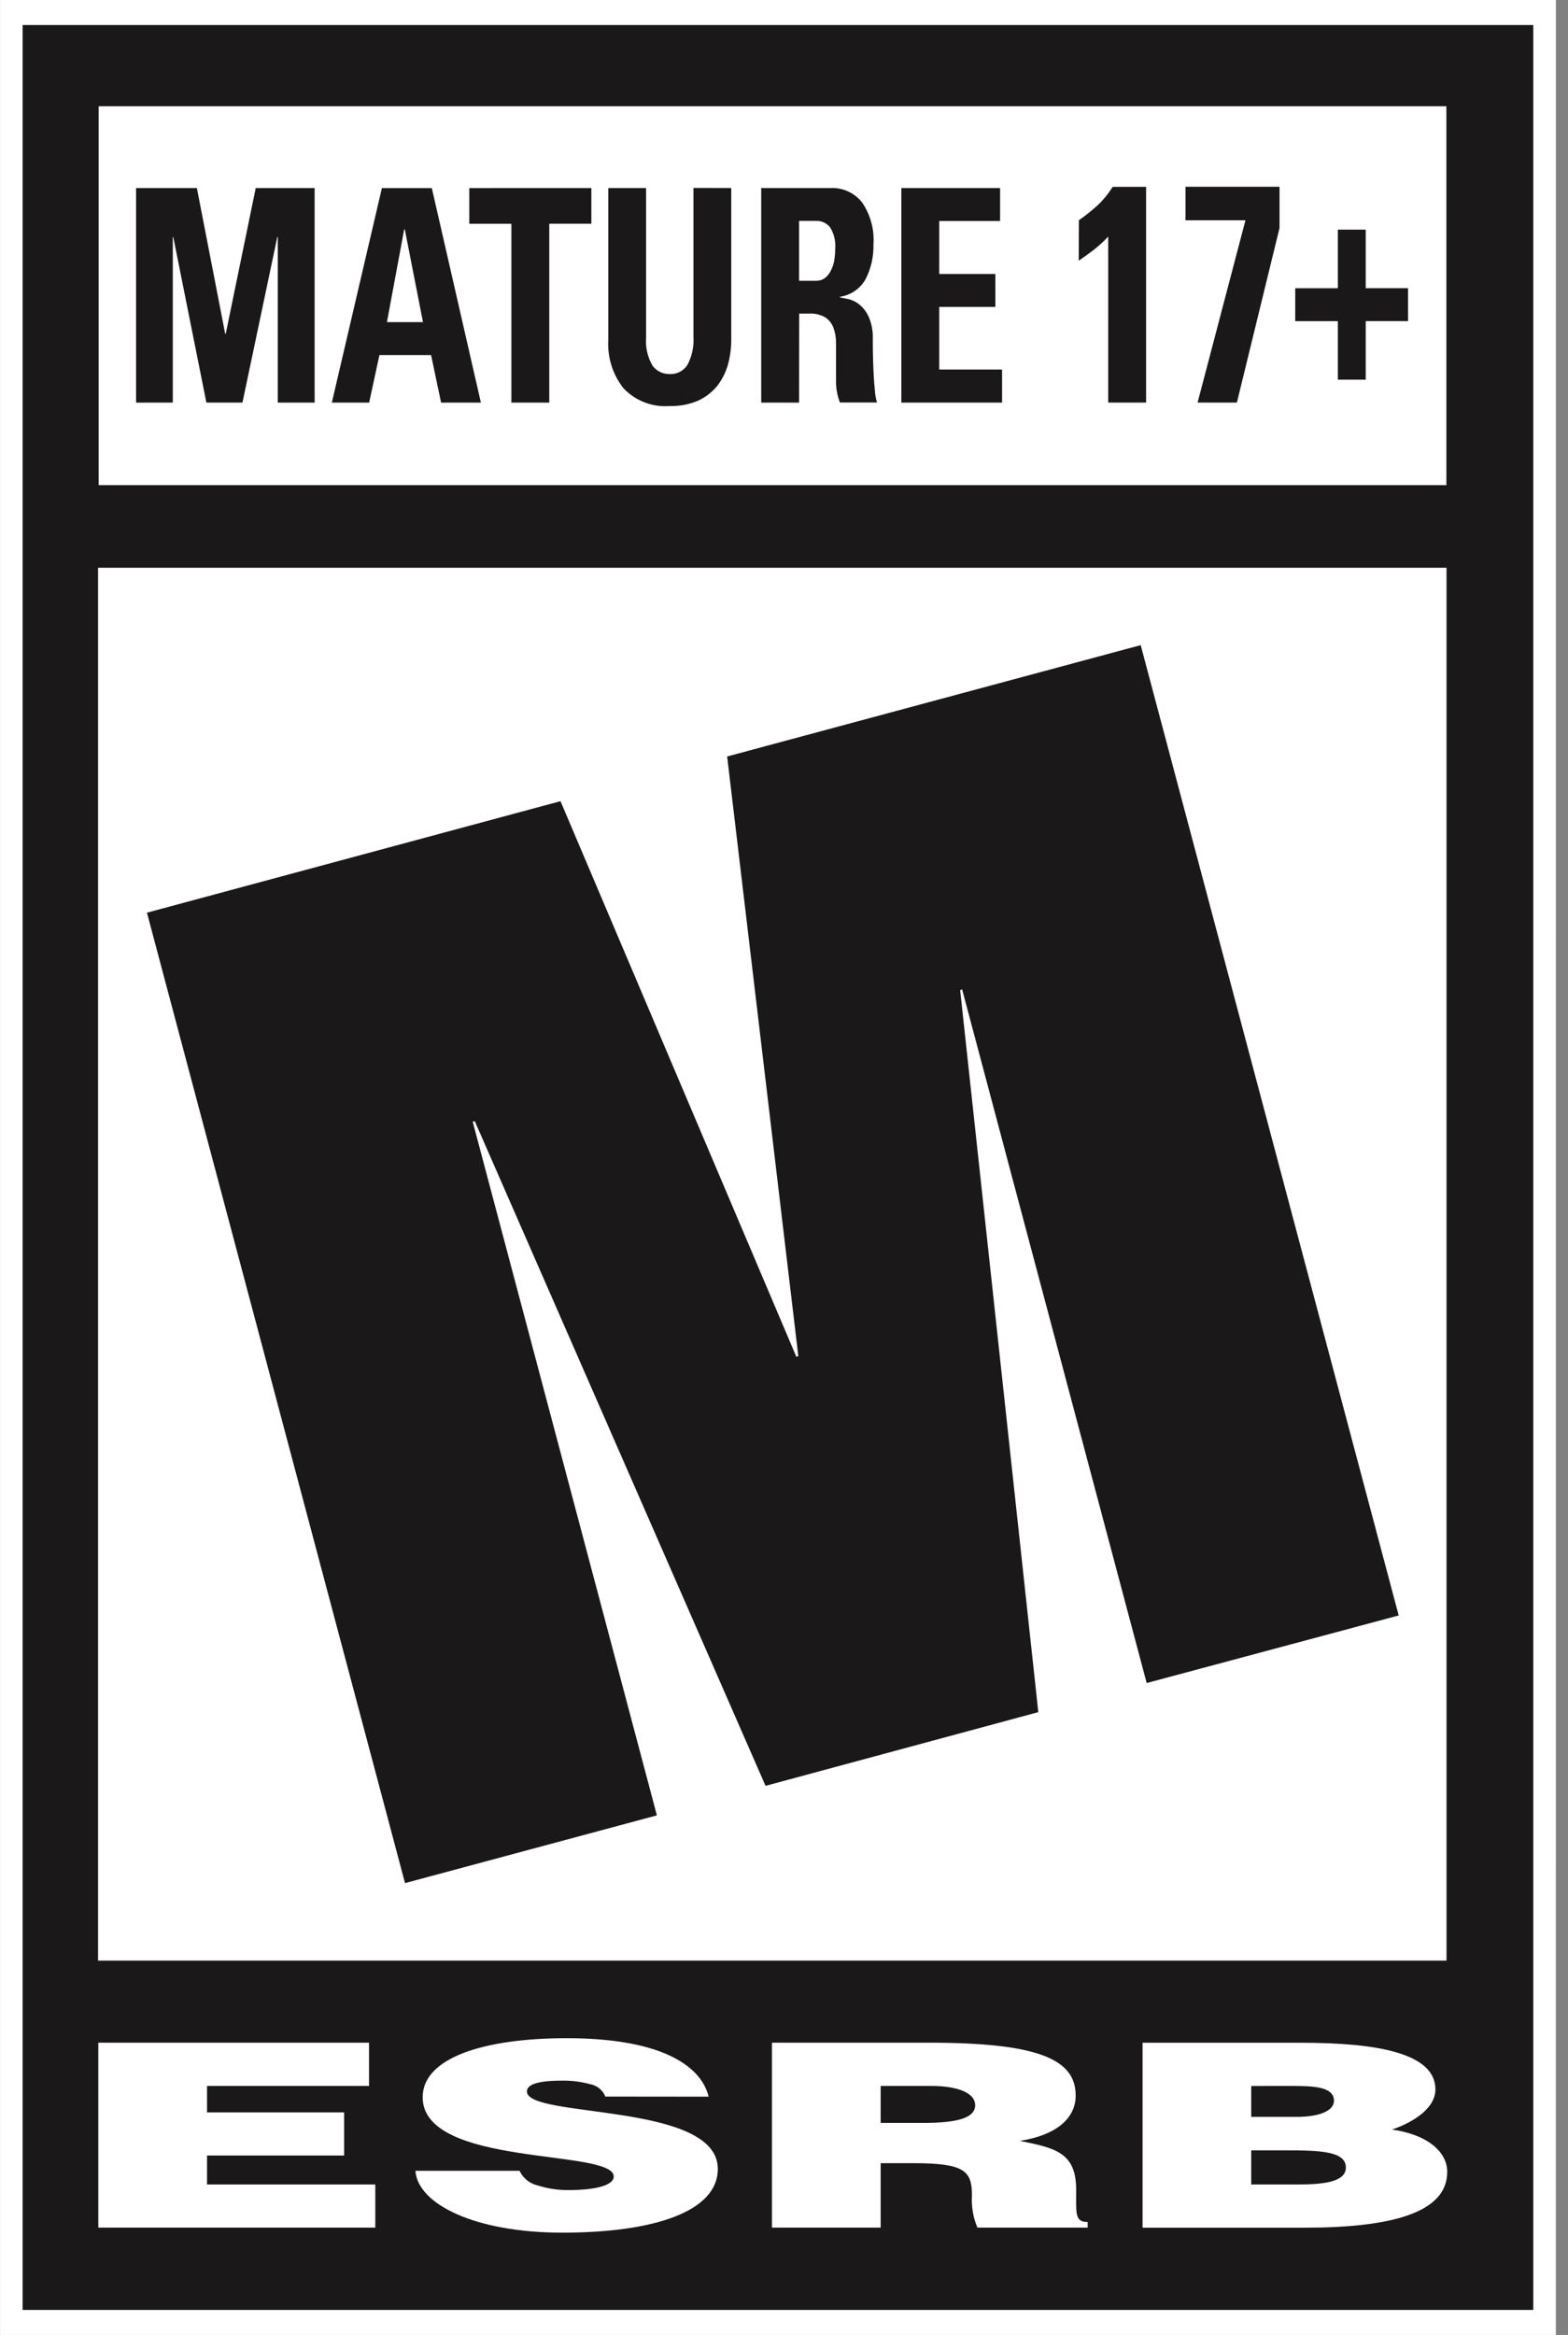
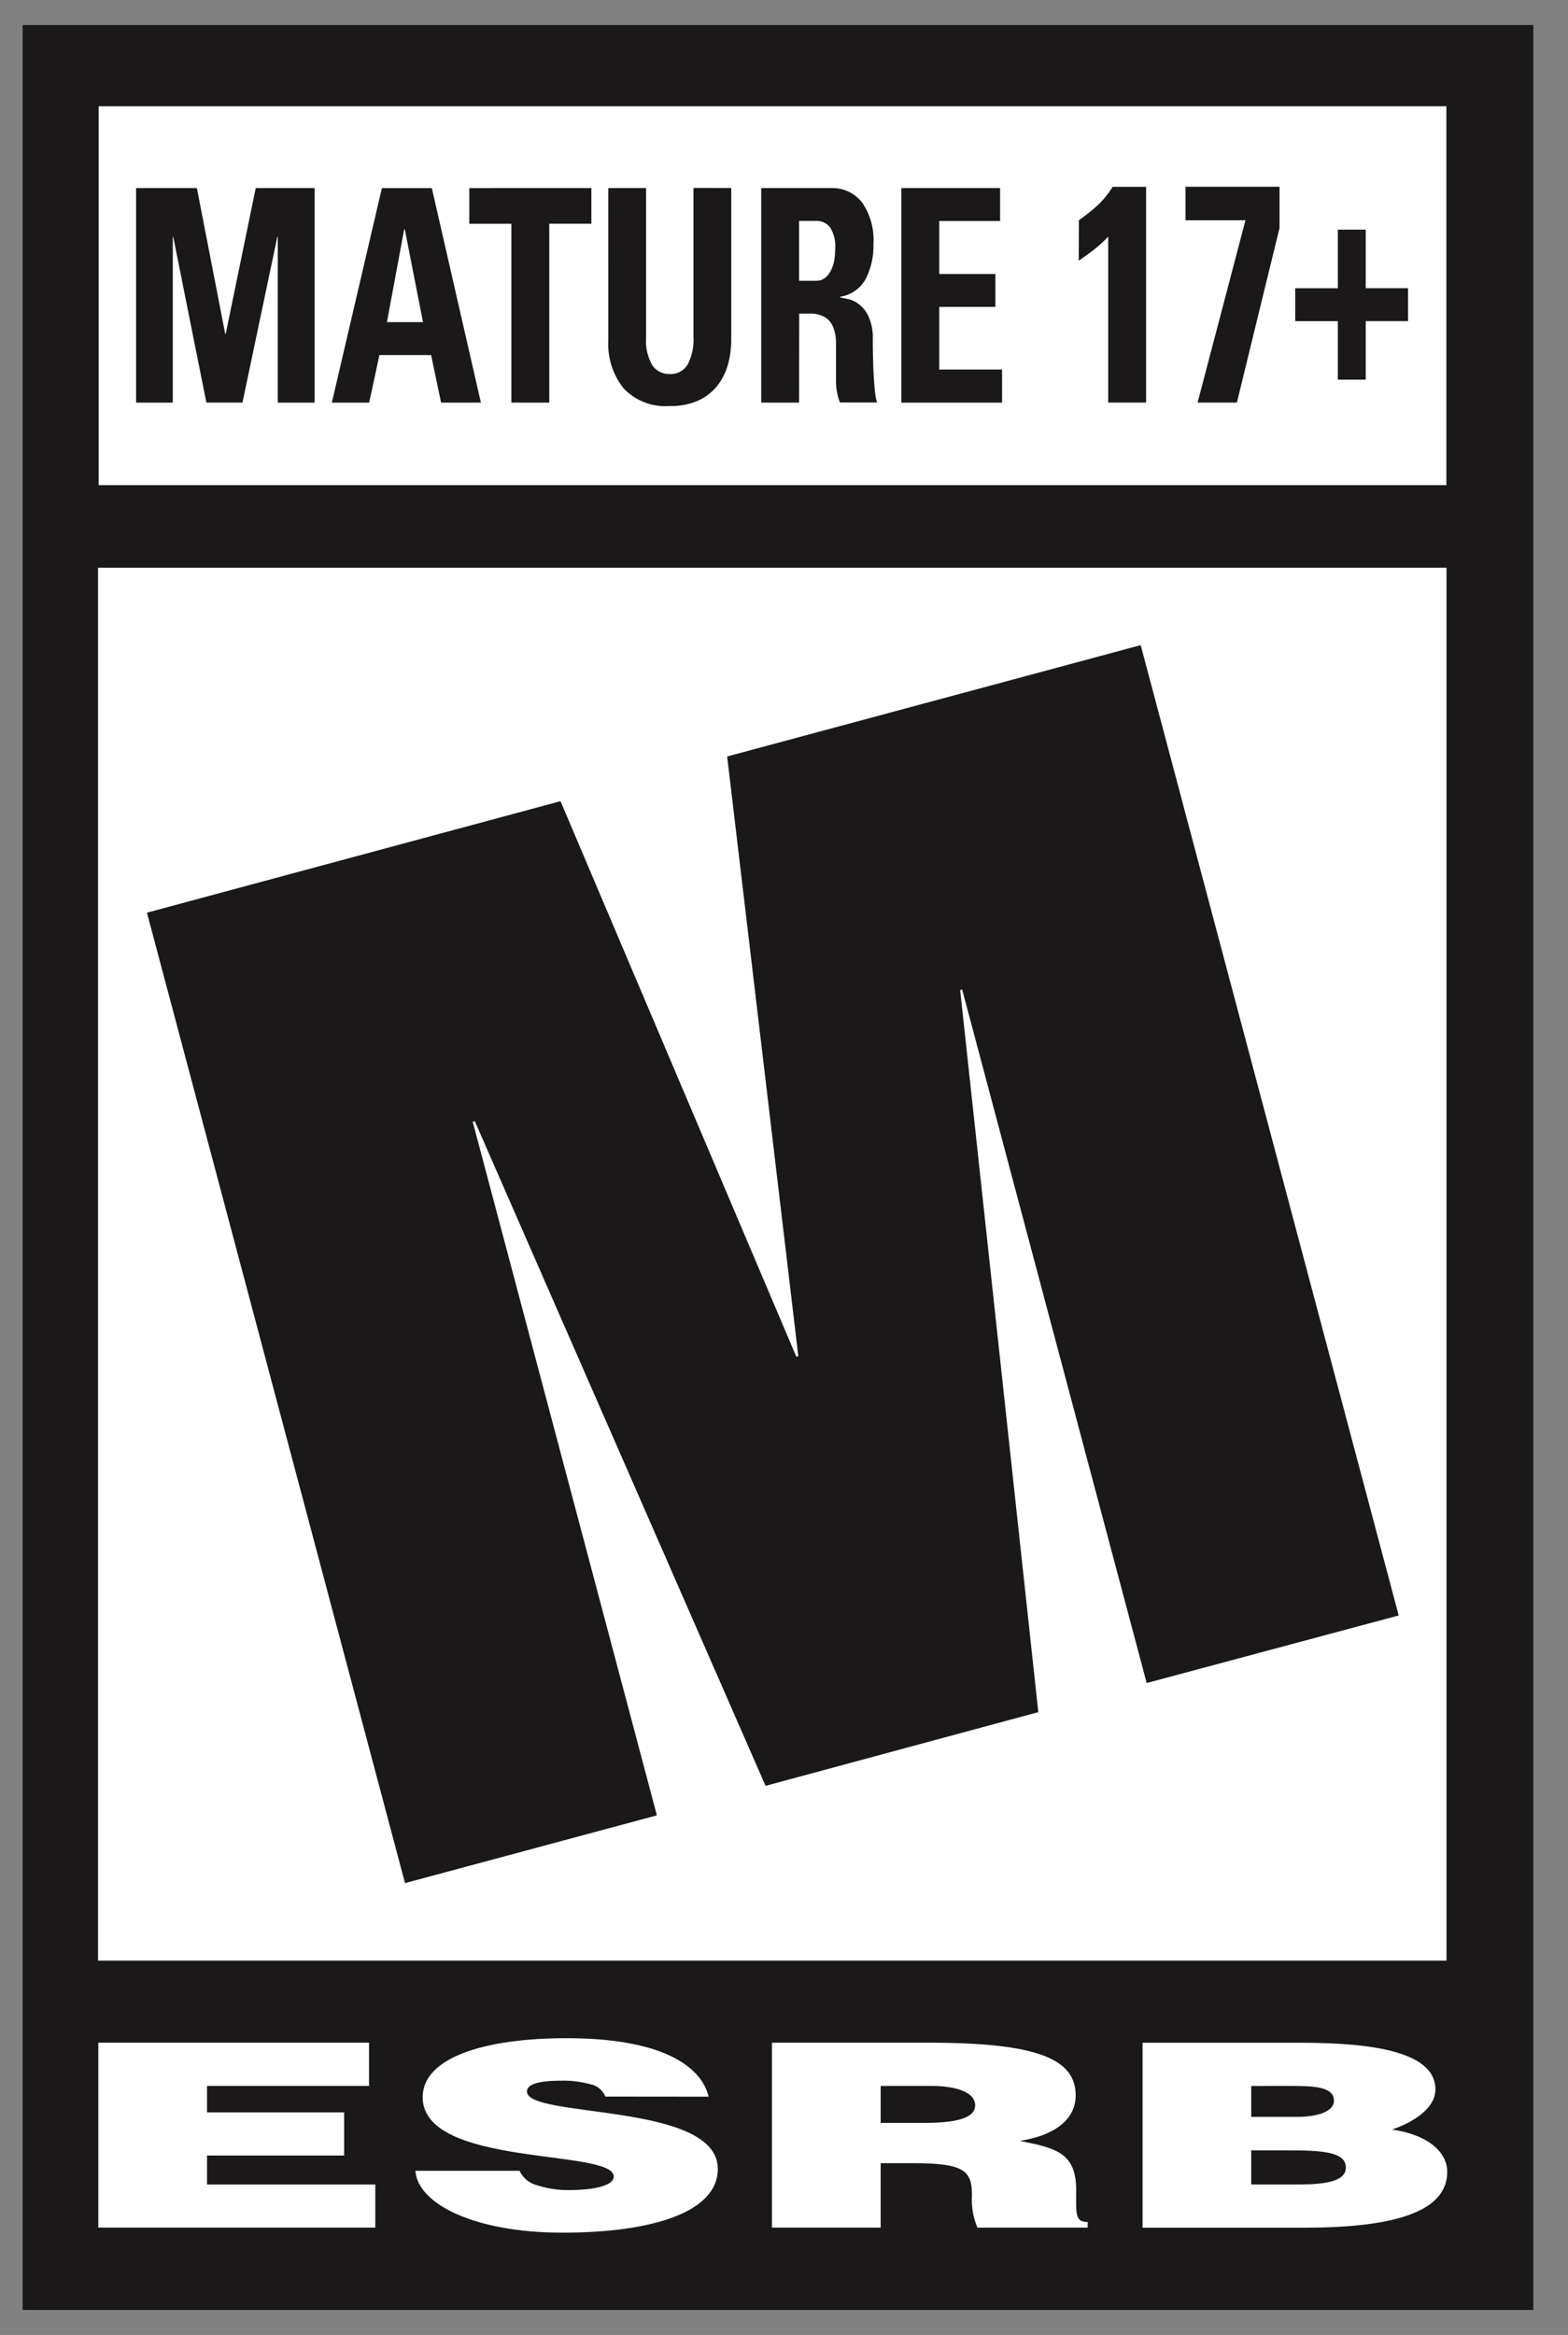
<svg xmlns="http://www.w3.org/2000/svg" fill="none" viewBox="0 0 43 64">
  <rect x="0" y="0" width="43" height="64" fill="#808080" stroke="none" />
-   <path fill="#fff" d="M42.668 0H.001v64H42.667l.001-64Z" />
  <path fill="#1A1818" d="M42.048.686V63.314H.621V.686H42.048Z" />
  <path fill="#fff" d="M2.706 2.912H39.665v10.386H2.706V2.912ZM2.689 15.562h36.98v38.178h-36.98V15.562ZM2.696 61.058v-5.069h7.424v1.186H5.678V57.9h3.759v1.182H5.678v.794h4.614v1.182H2.696ZM16.601 57.466c-.036-.089-.095-.168-.171-.228-.076-.06-.166-.1-.261-.115-.251-.068-.51-.099-.77-.093-.656 0-.949.107-.949.296 0 .749 5.235.282 5.235 2.123 0 1.173-1.76 1.747-4.261 1.747-2.401 0-3.968-.782-4.032-1.695h2.856c.047.1.116.187.201.257.086.069.186.118.293.143.274.087.56.131.848.128.746 0 1.241-.132 1.241-.372 0-.768-5.24-.241-5.24-2.174 0-1.076 1.671-1.617 3.947-1.617 2.527 0 3.678.717 3.896 1.603l-2.834-.003ZM24.151 58.188h1.173c.922 0 1.418-.134 1.418-.484 0-.35-.504-.529-1.2-.529h-1.391v1.013Zm0 1.105v1.765h-2.982v-5.069h4.299c3.03 0 4.031.463 4.031 1.448 0 .586-.467 1.073-1.529 1.244.959.193 1.542.313 1.542 1.335 0 .659-.039.888.315.888v.154H26.804c-.118-.28-.169-.584-.15-.887 0-.665-.202-.879-1.592-.879h-.91ZM34.313 57.175v.848h1.244c.593 0 1.025-.153 1.025-.443 0-.397-.588-.405-1.215-.405l-1.054.001Zm0 1.766v.934h1.302c.739 0 1.293-.086 1.293-.465 0-.443-.692-.47-1.646-.47h-.949Zm-2.98 2.119v-5.069h4.351c2.048 0 3.68.275 3.68 1.278 0 .522-.609.903-1.189 1.101.985.141 1.513.617 1.513 1.161 0 1.13-1.554 1.529-3.919 1.529h-4.436Z" />
  <path fill="#1A1818" d="m4.03 25.016 11.341-3.056 6.468 15.23.054-.019-1.952-16.436 11.341-3.052 7.075 26.596-6.911 1.852-5.061-19.012-.054.021 2.143 19.789-7.48 2.02L13.02 30.73l-.057.015 5.051 19.013-6.907 1.857-7.077-26.598ZM3.732 11.036V5.154h1.667l.777 3.998h.014l.823-3.998H8.628v5.881H7.618V6.498h-.014l-.955 4.537h-.989l-.908-4.537h-.013v4.537H3.732ZM9.1 11.036l1.373-5.881h1.369l1.346 5.881h-1.092l-.274-1.304h-1.417l-.282 1.304H9.1Zm2-4.749h-.016l-.473 2.542h.989l-.499-2.542ZM16.217 5.154v.978h-1.154v4.904h-1.039v-4.903h-1.154v-.978l3.347-.001ZM20.053 5.154v4.166c-0.0.222-.029.443-.086.658-.057.209-.152.405-.282.578-.139.177-.316.319-.519.416-.251.112-.524.165-.798.157-.235.019-.471-.015-.691-.1-.22-.084-.418-.217-.58-.388-.294-.375-.442-.845-.416-1.321V5.154h1.037v4.089c-.022.271.039.542.175.777.053.073.123.133.204.173.081.041.171.061.261.059.099.007.198-.014.286-.06.088-.046.162-.115.213-.2.12-.231.176-.491.16-.751v-4.089l1.035.001ZM21.914 11.036h-1.039V5.154h1.917c.162-.006.323.027.47.095s.276.17.377.297c.231.336.342.74.314 1.146.01.33-.063.658-.212.953-.072.131-.173.243-.296.328-.122.085-.263.14-.41.162v.017c.055.01.132.027.234.047.109.026.211.077.298.148.111.092.199.208.257.339.084.196.121.409.111.621 0 .094 0 .224.004.391.004.167.008.343.017.521.009.178.021.345.037.494.007.108.026.215.057.319h-1.016c-.07-.18-.106-.372-.107-.565V9.397c.001-.141-.023-.281-.071-.413-.042-.115-.119-.214-.22-.282-.136-.079-.292-.116-.449-.107h-.27l-.004 2.441Zm0-3.34h.461c.092.003.182-.025.255-.081.069-.058.124-.13.162-.212.045-.089.075-.184.089-.282.015-.097.023-.195.023-.294.019-.21-.03-.42-.141-.599-.047-.057-.106-.103-.174-.133-.067-.03-.141-.044-.215-.041h-.461v1.642ZM24.718 11.036V5.154h2.708v.904h-1.669v1.451h1.539v.903h-1.539v1.717h1.723v.906h-2.762ZM29.586 6.037c.176-.122.344-.255.502-.399.164-.152.307-.326.424-.517h.918v5.913h-1.039V6.485c-.12.129-.251.248-.389.357-.138.105-.278.208-.419.304l.004-1.109ZM35.089 6.249l-1.169 4.785h-1.078l1.313-4.997h-1.644v-.918h2.578v1.13ZM36.689 6.294h.764v1.605h1.16v.903h-1.16v1.604h-.764V8.803h-1.169v-.903h1.169V6.294Z" />
</svg>